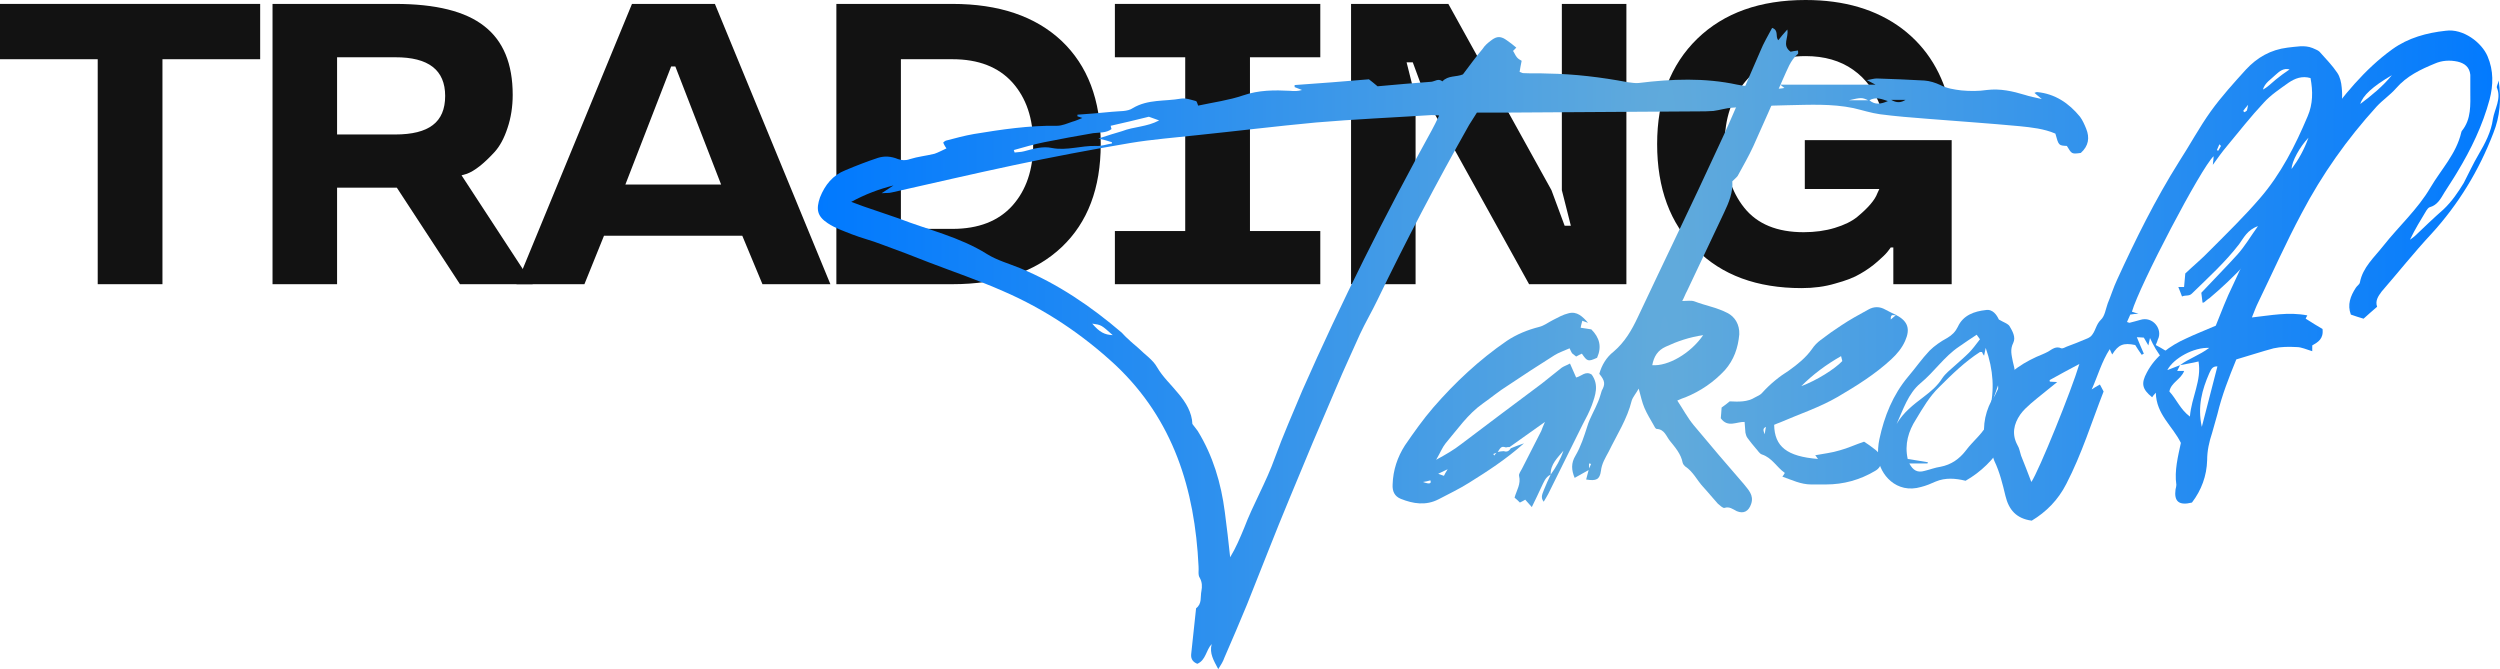
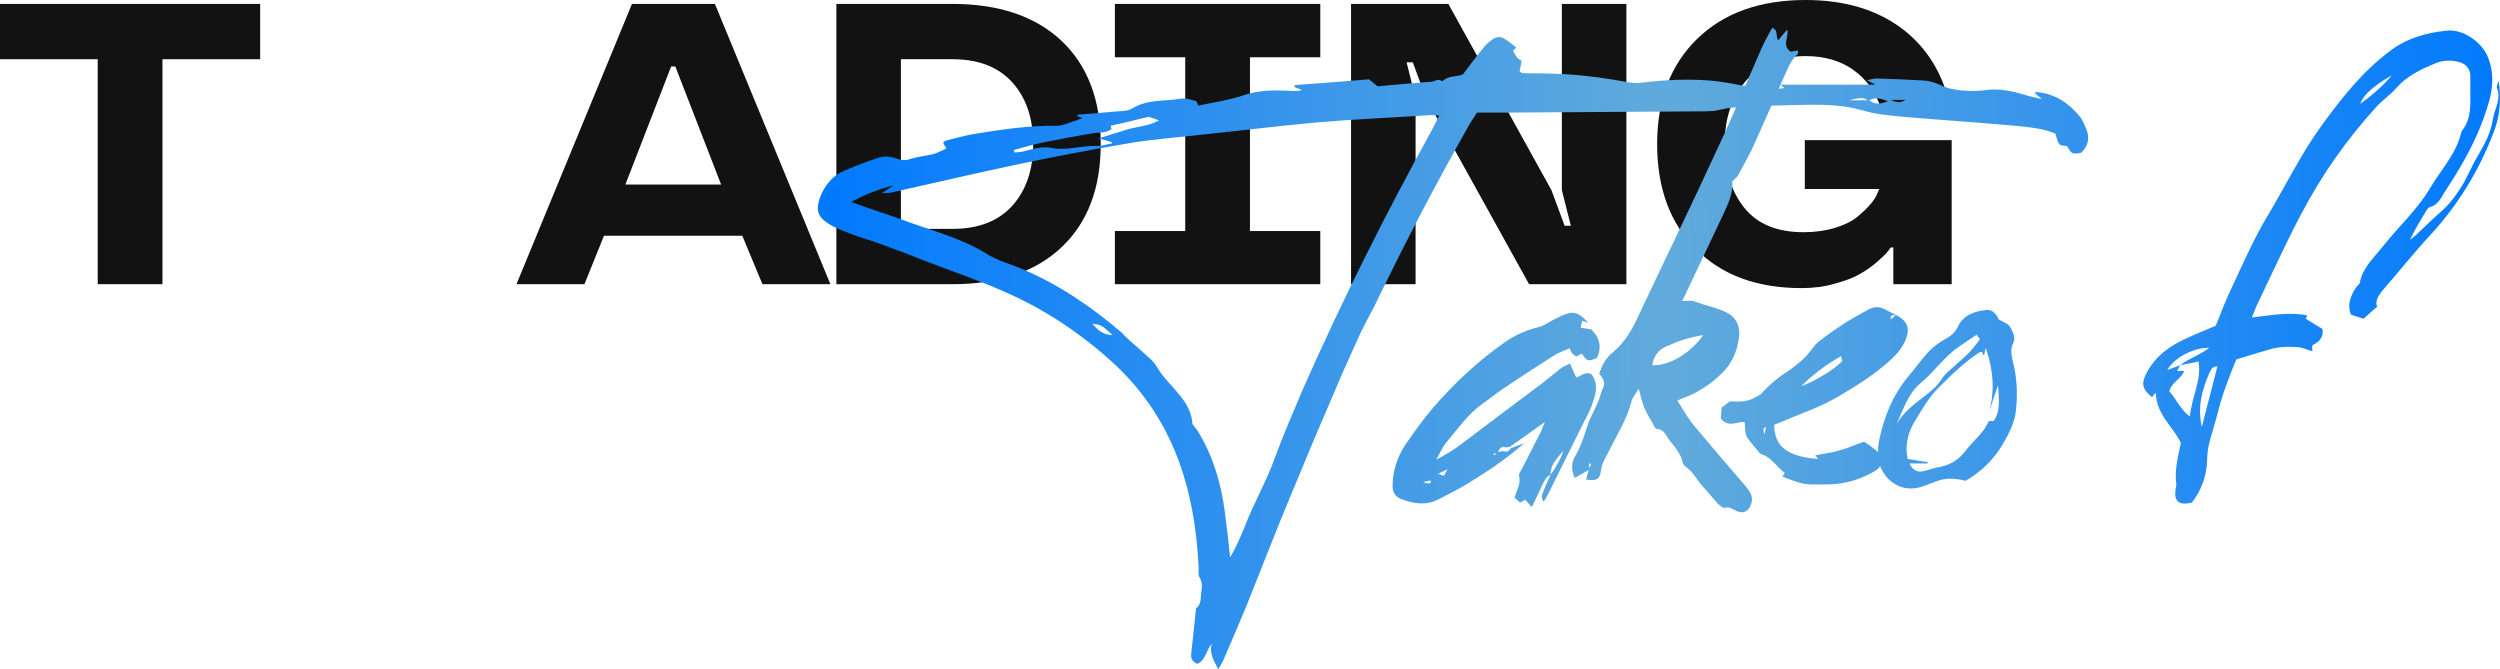
<svg xmlns="http://www.w3.org/2000/svg" width="269" height="72" viewBox="0 0 269 72" fill="none">
  <path d="M10.514 6.372H0V0.421H27.994V6.372H17.48V30.579H10.514V6.372Z" fill="#121212" />
-   <path d="M42.697 20.19H36.269V30.579H29.324V0.421H42.525C46.897 0.421 50.093 1.22 52.114 2.818C54.15 4.403 55.167 6.863 55.167 10.2C55.167 11.476 54.981 12.668 54.608 13.775C54.25 14.869 53.784 15.731 53.211 16.362C52.064 17.61 51.075 18.388 50.244 18.697L49.663 18.865L57.317 30.579H49.491L42.697 20.19ZM47.9 10.326C47.9 7.536 46.108 6.148 42.525 6.162H36.269V14.47H42.525C44.346 14.47 45.693 14.133 46.567 13.46C47.456 12.787 47.9 11.742 47.9 10.326Z" fill="#121212" />
  <path d="M68.001 0.421H76.923L89.35 30.579H82.04L79.869 25.364H64.99L62.883 30.579H55.573L68.001 0.421ZM67.291 19.854H77.59L72.666 7.151H72.215L67.291 19.854Z" fill="#121212" />
  <path d="M102.484 30.579H89.993V0.421H102.484C107.487 0.421 111.4 1.746 114.224 4.396C117.033 7.059 118.438 10.761 118.438 15.5C118.438 20.239 117.04 23.933 114.245 26.583C111.436 29.247 107.516 30.579 102.484 30.579ZM96.937 24.628H102.484C105.28 24.628 107.43 23.793 108.935 22.125C110.425 20.456 111.171 18.248 111.171 15.5C111.171 12.752 110.425 10.544 108.935 8.875C107.43 7.207 105.28 6.372 102.484 6.372H96.937V24.628Z" fill="#121212" />
  <path d="M119.962 0.421H142.064V6.162H134.496V24.859H142.064V30.579H119.962V24.859H127.53V6.162H119.962V0.421Z" fill="#121212" />
  <path d="M175 30.579H164.529L153.435 10.558L152.016 6.709H151.35L152.317 10.558V30.579H145.373V0.421H155.843L166.937 20.463L168.356 24.291H169.023L168.055 20.463V0.421H175V30.579Z" fill="#121212" />
  <path d="M202.217 20.337H194.197V15.079H210V30.579H203.722V26.625H203.442C203.414 26.654 203.364 26.724 203.292 26.836C203.22 26.934 203.156 27.018 203.098 27.088C202.898 27.341 202.539 27.691 202.023 28.14C201.45 28.645 200.827 29.086 200.153 29.465C199.536 29.843 198.633 30.194 197.444 30.516C196.354 30.839 195.158 31 193.853 31C189.051 31 185.267 29.605 182.501 26.815C179.706 24.039 178.308 20.267 178.308 15.5C178.308 10.747 179.749 6.968 182.63 4.164C185.497 1.388 189.381 0 194.283 0C198.454 0 201.909 1.024 204.646 3.071C207.37 5.132 209.111 7.985 209.871 11.63H202.389C201.787 9.864 200.791 8.49 199.4 7.508C198.01 6.527 196.304 6.036 194.283 6.036C191.517 6.036 189.374 6.926 187.855 8.707C186.335 10.488 185.576 12.752 185.576 15.5C185.576 18.318 186.278 20.604 187.683 22.356C189.087 24.109 191.216 24.985 194.068 24.985C195.287 24.985 196.405 24.831 197.422 24.522C198.44 24.214 199.243 23.821 199.83 23.345C201.02 22.363 201.744 21.515 202.002 20.8L202.217 20.337Z" fill="#121212" />
  <path d="M224.471 13.844C224.868 14.817 224.736 15.702 223.896 16.455C222.925 16.588 222.925 16.588 222.395 15.702C221.511 15.658 221.511 15.658 221.158 14.375C219.921 13.844 218.595 13.711 217.314 13.578C214.001 13.268 210.688 13.047 207.375 12.781C205.696 12.649 203.973 12.516 202.295 12.294C201.323 12.162 200.395 11.852 199.423 11.63C197.082 11.144 194.697 11.277 192.355 11.321C190.367 11.365 188.38 11.454 186.392 11.586C185.729 11.63 185.022 11.852 184.36 11.94C183.785 11.985 183.255 11.985 182.681 11.985L161.786 12.117H158.915L158.075 13.445C154.585 19.641 151.272 25.926 148.18 32.344C147.606 33.539 146.899 34.734 146.325 35.973C145.485 37.876 144.602 39.735 143.807 41.638C142.084 45.622 140.405 49.605 138.771 53.588C137.18 57.395 135.723 61.201 134.176 65.051C133.381 66.954 132.586 68.858 131.747 70.761C131.614 71.159 131.393 71.513 131.084 72C130.598 71.071 130.112 70.318 130.377 69.3C129.759 69.964 129.759 71.026 128.831 71.425C128.389 71.248 128.124 70.938 128.169 70.407L128.699 65.45C129.361 64.963 129.14 64.21 129.273 63.591C129.361 63.104 129.361 62.661 129.096 62.175C128.875 61.865 129.008 61.334 128.964 60.935C128.566 52.659 126.269 45.179 120.04 39.292C116.462 35.973 112.442 33.273 107.936 31.326C105.33 30.175 102.591 29.246 99.941 28.228C98.262 27.564 96.539 26.9 94.816 26.28C93.8 25.882 92.696 25.616 91.68 25.218C90.796 24.864 89.869 24.554 89.073 24.023C87.925 23.271 87.792 22.518 88.234 21.235C88.764 19.907 89.603 18.845 90.973 18.314C92.121 17.827 93.27 17.384 94.463 16.986C95.17 16.765 95.876 16.809 96.627 17.119C97.025 17.251 97.422 17.296 97.909 17.119C98.748 16.853 99.675 16.765 100.559 16.543C100.957 16.41 101.354 16.189 101.84 15.968C101.619 15.658 101.575 15.525 101.487 15.348C101.575 15.26 101.663 15.171 101.796 15.127C102.812 14.861 103.784 14.596 104.8 14.419C107.76 13.932 110.719 13.489 113.723 13.534C114.298 13.534 114.872 13.268 115.402 13.091C115.755 13.003 116.109 12.825 116.462 12.693C116.285 12.649 116.109 12.56 115.932 12.516V12.339C117.169 12.25 118.406 12.162 119.643 12.029C120.438 11.94 121.321 12.029 121.896 11.63C123.53 10.657 125.341 10.922 127.064 10.613C127.594 10.524 128.169 10.745 128.699 10.878C128.787 10.922 128.831 11.144 128.92 11.365C130.554 11.011 132.233 10.79 133.779 10.258C135.457 9.683 137.136 9.683 138.815 9.772C139.257 9.816 139.654 9.816 140.096 9.683C139.831 9.595 139.566 9.462 139.301 9.373V9.152C141.951 8.975 144.646 8.754 147.296 8.532C147.65 8.798 147.959 9.063 148.224 9.285C150.212 9.108 152.112 8.931 154.011 8.798C154.409 8.754 154.762 8.4 155.204 8.754C155.822 8.09 156.706 8.311 157.413 8.001C158.119 7.072 158.782 6.142 159.533 5.257C159.754 4.903 160.063 4.638 160.417 4.372C161.079 3.841 161.521 3.885 162.184 4.372C162.493 4.593 162.802 4.815 163.155 5.124L162.802 5.479C162.935 5.656 163.023 5.921 163.2 6.142C163.332 6.319 163.553 6.452 163.73 6.541C163.641 7.028 163.553 7.382 163.509 7.736C163.686 7.78 163.774 7.869 163.906 7.869C164.79 7.913 165.629 7.869 166.513 7.913C169.428 7.957 172.3 8.311 175.127 8.842C175.524 8.886 175.966 8.975 176.32 8.931C179.898 8.488 183.432 8.355 186.922 9.108C187.363 9.196 187.805 9.285 188.203 9.241C189.484 9.108 190.677 9.772 192.002 9.462C191.869 9.373 191.781 9.285 191.56 9.108H201.809L200.881 8.621C201.367 8.532 201.676 8.444 201.941 8.444C203.664 8.488 205.343 8.577 207.066 8.665C207.64 8.709 208.214 8.886 208.789 9.152C209.451 9.506 210.29 9.639 211.041 9.727C211.969 9.816 212.897 9.816 213.78 9.683C215.238 9.506 216.563 9.816 217.889 10.214C218.419 10.391 218.949 10.48 219.7 10.657C219.302 10.347 219.126 10.17 218.905 9.993C219.037 9.949 219.126 9.904 219.17 9.904C221.113 10.082 222.615 11.099 223.808 12.56C224.073 12.914 224.294 13.401 224.471 13.844ZM198.937 10.79H201.014C200.351 10.48 200.263 10.48 198.937 10.79ZM201.146 10.79C201.765 11.321 202.427 11.188 203.134 10.878C202.471 10.657 201.853 10.391 201.146 10.79ZM203.487 10.745C204.106 11.099 204.548 11.055 205.034 10.745H203.487ZM154.055 14.021C154.32 13.534 154.541 13.091 154.85 12.427C154.453 12.383 154.232 12.383 154.011 12.383C149.903 12.649 145.75 12.825 141.598 13.18C137.313 13.578 133.028 14.109 128.743 14.552C126.357 14.817 123.972 14.994 121.586 15.393C117.39 16.101 113.193 16.897 109.041 17.783C104.667 18.712 100.294 19.73 95.965 20.704C95.656 20.792 95.346 20.748 94.86 20.792L96.141 19.951C94.595 20.35 93.138 20.881 91.591 21.722L92.917 22.209C94.154 22.651 95.435 23.049 96.671 23.492C99.852 24.731 103.254 25.484 106.213 27.343C107.274 28.006 108.555 28.36 109.747 28.847C113.812 30.529 117.39 32.963 120.703 35.796C120.924 36.017 121.101 36.239 121.321 36.416C121.719 36.814 122.117 37.124 122.514 37.478C123.177 38.142 124.06 38.717 124.502 39.514C125.12 40.576 126.004 41.373 126.755 42.302C127.594 43.276 128.257 44.382 128.301 45.622C128.522 45.931 128.699 46.108 128.875 46.374C130.51 49.029 131.393 51.995 131.791 55.093C132.012 56.731 132.189 58.324 132.365 59.962C132.984 58.944 133.425 57.881 133.867 56.819C134.839 54.252 136.253 51.862 137.18 49.251C138.064 46.817 139.124 44.427 140.14 41.992C144.337 32.477 149.019 23.138 154.055 14.021ZM112.354 15.304C111.249 15.525 110.189 15.835 109.085 16.145C109.129 16.233 109.129 16.322 109.173 16.41C109.482 16.366 109.88 16.366 110.189 16.278C111.205 16.012 112.177 15.702 113.193 15.924C114.783 16.233 116.33 15.658 117.92 15.702C118.494 15.747 119.068 15.525 119.643 15.437V15.304C119.245 15.171 118.803 15.039 118.185 14.906C119.157 14.596 119.952 14.33 120.747 14.109C121.984 13.622 123.398 13.666 124.723 12.958L123.618 12.56C122.205 12.914 120.88 13.224 119.51 13.534C119.554 13.666 119.554 13.799 119.599 13.888C119.024 14.33 118.273 14.242 117.611 14.33C115.844 14.64 114.077 14.95 112.354 15.304ZM117.522 34.822C118.317 35.752 118.848 36.017 119.731 36.062C118.494 34.955 118.494 34.955 117.522 34.822Z" fill="url(#paint0_radial_522_29)" />
  <path d="M159.565 43.409C157.93 44.559 156.826 46.197 155.545 47.702C155.191 48.144 154.971 48.72 154.529 49.472C155.589 48.897 156.428 48.41 157.223 47.79C160.095 45.621 162.966 43.453 165.882 41.284L168.046 39.558C168.311 39.381 168.621 39.292 168.93 39.115L169.593 40.62C170.167 40.487 170.609 39.868 171.271 40.31C172.066 41.417 171.669 42.523 171.271 43.63C171.006 44.338 170.653 45.002 170.299 45.666L166.589 53.146C166.456 53.411 166.279 53.677 166.103 53.986C165.705 53.5 166.014 53.057 166.147 52.659C166.368 52.128 166.589 51.596 166.854 51.065C167.428 50.269 167.914 49.428 168.223 48.498C167.605 49.251 166.81 49.959 166.854 51.065C166.279 51.331 166.103 51.906 165.838 52.438C165.528 53.101 165.219 53.765 164.822 54.562L164.115 53.765C163.982 53.854 163.806 53.942 163.541 54.075C163.364 53.898 163.187 53.721 162.966 53.544C163.187 52.747 163.673 52.083 163.452 51.198C163.408 50.977 163.629 50.711 163.761 50.446L165.838 46.374C165.926 46.153 166.014 45.887 166.235 45.4L162.436 48.1C162.304 48.1 162.171 48.1 162.039 48.144C161.597 48.011 161.508 48.056 161.155 48.631C161.332 48.587 161.597 48.543 161.818 48.543C162.171 48.675 162.392 48.498 162.569 48.233C162.966 48.056 163.364 47.923 163.982 47.702C162.039 49.428 160.051 50.711 158.063 51.951C157.003 52.614 155.898 53.146 154.794 53.721C153.424 54.429 152.055 54.208 150.73 53.677C150.067 53.411 149.802 52.88 149.846 52.128C149.89 50.579 150.376 49.162 151.171 47.923C152.143 46.507 153.115 45.135 154.22 43.851C156.561 41.151 159.167 38.717 162.127 36.681C163.187 35.973 164.38 35.486 165.617 35.176C166.147 35.044 166.589 34.69 167.119 34.424C167.649 34.158 168.179 33.849 168.753 33.716C169.681 33.45 170.299 34.07 170.874 34.734C170.697 34.69 170.52 34.601 170.255 34.513C170.211 34.734 170.123 34.955 170.079 35.265C170.476 35.309 170.874 35.398 171.227 35.442C172.111 36.327 172.376 37.301 171.846 38.496C170.874 38.938 170.785 38.894 170.211 38.053C170.034 38.142 169.813 38.23 169.593 38.363C169.46 38.23 169.283 38.142 169.151 38.009C169.062 37.876 169.018 37.743 168.886 37.478C168.311 37.743 167.737 37.92 167.251 38.23C165.573 39.292 163.85 40.399 162.215 41.505C161.288 42.081 160.448 42.789 159.565 43.409ZM161.023 48.72L160.669 48.852C160.713 48.897 160.758 48.941 160.758 49.029L161.023 48.72ZM155.766 50.49L154.75 50.977C155.015 51.065 155.191 51.154 155.368 51.198C155.456 51.021 155.545 50.844 155.766 50.49ZM153.115 51.862C153.822 52.128 154.043 52.039 153.91 51.685C153.645 51.774 153.38 51.818 153.115 51.862Z" fill="url(#paint1_radial_522_29)" />
  <path d="M193.465 5.434C193.465 5.567 193.509 5.744 193.465 5.788C192.626 6.496 192.316 7.514 191.875 8.444C190.814 10.878 189.754 13.312 188.65 15.747C188.164 16.809 187.545 17.871 186.971 18.933C186.839 19.11 186.618 19.287 186.397 19.509C186.485 20.659 186.043 21.766 185.513 22.872L181.538 31.282C181.361 31.591 181.228 31.99 181.007 32.388C181.538 32.388 181.979 32.3 182.333 32.432C183.481 32.875 184.762 33.096 185.867 33.672C186.662 34.07 187.192 34.911 187.148 35.973C187.015 37.434 186.573 38.717 185.602 39.824C184.409 41.107 182.995 42.081 181.361 42.745C181.096 42.833 180.875 42.922 180.477 43.099C181.096 44.028 181.582 44.958 182.244 45.754C184.011 47.879 185.823 50.003 187.634 52.083C188.12 52.703 188.738 53.278 188.429 54.208C188.164 55.005 187.634 55.314 186.883 55.005C186.441 54.783 186.088 54.473 185.557 54.65C185.381 54.695 185.072 54.385 184.851 54.208C184.321 53.633 183.835 53.013 183.26 52.393C182.598 51.685 182.2 50.756 181.317 50.18C181.228 50.092 181.096 49.959 181.052 49.782C180.875 48.852 180.256 48.144 179.682 47.436C179.285 46.949 179.108 46.197 178.269 46.153C178.136 46.153 178.003 45.887 177.915 45.71C177.562 45.09 177.208 44.515 176.943 43.895C176.678 43.276 176.546 42.612 176.325 41.815C176.06 42.302 175.706 42.7 175.574 43.099C175.088 45.09 173.984 46.772 173.1 48.587C172.747 49.251 172.349 49.87 172.261 50.667C172.128 51.596 171.775 51.774 170.67 51.596L170.935 50.579L169.433 51.419C169.08 50.579 169.036 49.826 169.522 49.029C170.096 48.056 170.45 46.949 170.803 45.843C171.068 44.958 171.598 44.117 171.951 43.232C172.128 42.833 172.217 42.435 172.349 42.037C172.747 41.328 172.702 40.974 172.084 40.222C172.349 39.292 172.835 38.452 173.63 37.832C174.823 36.814 175.574 35.531 176.236 34.114C179.108 28.006 182.068 21.943 184.895 15.791C186.485 12.427 187.899 8.931 189.401 5.523C189.754 4.638 190.24 3.841 190.682 3C191.433 3.266 190.991 3.929 191.344 4.328C191.609 3.974 191.919 3.62 192.316 3.177C192.493 4.062 191.698 4.859 192.67 5.567C192.846 5.523 193.111 5.479 193.465 5.434ZM183.26 36.062C181.758 36.283 180.477 36.725 179.24 37.301C178.357 37.699 177.959 38.363 177.783 39.292C179.461 39.425 181.891 38.053 183.26 36.062ZM170.98 50.401C171.068 50.269 171.112 50.092 171.2 49.915C171.112 49.915 171.068 49.87 170.98 49.87V50.401Z" fill="url(#paint2_radial_522_29)" />
  <path d="M194.875 52.128C193.771 52.128 192.799 51.641 191.783 51.287C191.871 51.154 191.959 51.065 192.048 50.888C191.164 50.269 190.678 49.251 189.574 48.897C189.309 48.808 189.132 48.454 188.911 48.233C188.602 47.879 188.293 47.48 188.028 47.126C187.895 46.949 187.851 46.728 187.807 46.551C187.763 46.153 187.763 45.799 187.719 45.4C186.879 45.356 185.907 46.064 185.156 45.002C185.201 44.692 185.201 44.294 185.245 43.851C185.554 43.63 185.863 43.409 186.172 43.143L186.128 43.187C187.056 43.232 188.028 43.276 188.867 42.745C189.132 42.612 189.441 42.479 189.618 42.258C190.457 41.328 191.429 40.532 192.49 39.868C193.417 39.204 194.301 38.496 194.963 37.566C195.228 37.168 195.538 36.858 195.891 36.593C196.642 36.017 197.393 35.486 198.144 34.999C199.072 34.38 200.044 33.849 201.015 33.318C201.634 32.963 202.252 32.963 202.871 33.318C203.268 33.539 203.666 33.716 204.019 33.893C203.843 34.026 203.401 33.627 203.445 34.38L204.019 33.893C205.3 34.557 205.565 35.398 204.991 36.681C204.638 37.478 204.108 38.097 203.489 38.673C201.766 40.266 199.778 41.505 197.746 42.7C195.759 43.851 193.594 44.559 191.562 45.444C191.341 45.533 191.076 45.622 190.899 45.71C190.943 48.056 192.269 49.118 195.626 49.384C195.493 49.251 195.449 49.118 195.317 48.985C196.244 48.808 197.128 48.72 197.967 48.454C198.807 48.233 199.646 47.834 200.574 47.525C200.927 47.746 201.369 48.056 201.811 48.41C202.65 49.074 202.65 50.18 201.766 50.667C200.132 51.641 198.365 52.128 196.465 52.128H194.875ZM193.815 41.55C195.493 40.93 197.437 39.691 198.232 38.85L198.1 38.319C196.465 39.248 195.052 40.31 193.815 41.55ZM189.883 46.728C189.927 46.374 189.972 46.153 190.016 45.931C189.618 46.108 189.751 46.374 189.883 46.728Z" fill="url(#paint3_radial_522_29)" />
-   <path d="M206.727 52.393C204.032 53.19 202.265 51.021 202.088 49.251C202.044 48.587 202.088 47.879 202.221 47.259C202.751 44.781 203.679 42.479 205.313 40.532C206.108 39.602 206.771 38.629 207.61 37.743C208.14 37.212 208.847 36.725 209.51 36.371C210.04 36.062 210.393 35.708 210.658 35.176C211.233 33.893 212.47 33.495 213.662 33.362C214.413 33.229 214.855 33.893 215.076 34.38C215.606 34.69 216.048 34.822 216.224 35.088C216.534 35.619 216.931 36.283 216.622 36.903C216.269 37.611 216.445 38.186 216.578 38.894C217.02 40.576 217.108 42.302 216.931 44.028C216.799 45.444 216.18 46.639 215.473 47.834C214.546 49.428 213.132 50.8 211.498 51.729C210.393 51.464 209.333 51.375 208.273 51.818C207.787 52.039 207.257 52.26 206.727 52.393ZM204.076 45.622C204.783 44.382 205.887 43.541 206.992 42.7C207.743 42.125 208.45 41.55 208.98 40.709C209.333 40.178 209.863 39.779 210.349 39.337C210.835 38.894 211.365 38.452 211.851 37.965C212.249 37.566 212.602 37.08 213.044 36.504L212.69 36.017C212.028 36.46 211.409 36.858 210.791 37.301C209.201 38.363 208.14 40.001 206.638 41.24C205.313 42.346 204.783 44.072 204.076 45.622ZM207.08 50.667C207.654 50.534 208.185 50.313 208.803 50.224C209.952 50.003 210.835 49.384 211.542 48.454C212.337 47.392 213.441 46.595 213.972 45.356C214.016 45.267 214.281 45.312 214.502 45.312C215.297 44.249 215.076 42.922 214.988 41.461C214.634 42.479 214.325 43.364 214.06 44.249C214.634 41.992 214.502 39.824 213.662 37.434L213.486 38.275C213.397 38.142 213.309 38.009 213.265 37.876H213.044C211.454 38.894 210.04 40.266 208.67 41.638C207.61 42.656 206.903 43.895 206.152 45.135C205.357 46.374 204.916 47.79 205.269 49.384C206.02 49.516 206.727 49.605 207.434 49.738C207.434 49.782 207.434 49.826 207.389 49.87H205.446C205.843 50.623 206.329 50.888 207.08 50.667Z" fill="url(#paint4_radial_522_29)" />
-   <path d="M218.616 56.022C216.938 55.801 216.143 54.828 215.789 53.367C215.48 52.083 215.171 50.8 214.597 49.605C214.42 49.206 214.42 48.764 213.934 48.498C213.801 48.454 213.757 48.277 213.713 48.1C213.271 46.374 213.448 44.692 214.287 43.099C214.42 42.833 214.641 42.656 214.729 42.391C215.613 40.399 217.203 39.292 219.102 38.407C219.5 38.23 219.986 38.053 220.383 37.832C220.825 37.566 221.223 37.212 221.797 37.478C221.93 37.522 222.195 37.389 222.371 37.301C223.078 37.035 223.785 36.77 224.492 36.46C224.757 36.371 225.022 36.194 225.154 35.973C225.508 35.486 225.552 34.911 226.038 34.424C226.48 34.026 226.568 33.273 226.789 32.654C227.142 31.813 227.407 30.927 227.805 30.087C229.793 25.749 231.913 21.456 234.475 17.384C235.624 15.614 236.64 13.711 237.877 11.985C239.025 10.391 240.351 8.931 241.676 7.47C242.869 6.187 244.327 5.346 246.138 5.124C247.065 5.036 247.949 4.815 248.832 5.169C249.097 5.301 249.407 5.39 249.583 5.567C250.246 6.319 250.953 7.028 251.483 7.824C251.792 8.267 251.925 8.886 251.969 9.418C252.19 11.498 251.571 13.401 250.776 15.26C249.583 17.96 248.081 20.482 246.359 22.872C245.917 23.448 245.387 23.935 244.945 24.51C242.78 27.254 240.439 29.821 237.744 32.078C237.524 32.211 237.347 32.388 237.17 32.521C237.126 32.565 237.038 32.565 236.993 32.565L236.861 31.503C238.098 30.175 239.467 28.803 240.748 27.387C241.543 26.502 242.162 25.439 242.957 24.333C241.809 24.731 241.411 25.616 240.925 26.28C239.423 28.228 237.612 29.865 235.845 31.591C235.536 31.901 235.182 31.724 234.785 31.901C234.652 31.591 234.564 31.282 234.387 30.883H235.006L235.138 29.423C235.977 28.626 236.949 27.829 237.833 26.9C239.644 25.085 241.499 23.271 243.178 21.323C245.431 18.712 246.977 15.658 248.302 12.516C248.877 11.188 248.877 9.816 248.612 8.4C247.684 8.134 246.933 8.444 246.27 8.886C245.343 9.55 244.327 10.214 243.576 11.055C242.162 12.56 240.925 14.153 239.6 15.747C239.114 16.322 238.672 16.942 238.098 17.738C238.142 17.296 238.186 17.03 238.186 16.809C236.861 18.004 230.19 30.75 229.395 33.539C229.616 33.627 229.837 33.672 230.102 33.76C229.793 33.76 229.528 33.804 229.219 33.849C229.086 34.114 228.998 34.38 228.865 34.645C228.998 34.69 229.086 34.734 229.13 34.734C229.528 34.645 229.925 34.513 230.279 34.424C231.648 33.981 232.753 35.442 232.178 36.548C232.134 36.681 232.09 36.858 231.957 37.124C232.311 37.301 232.664 37.522 233.106 37.788C233.062 37.965 232.929 38.275 232.797 38.717C232.134 37.965 231.737 37.212 231.339 36.371L231.162 37.168L230.676 36.327C230.5 36.327 230.235 36.283 229.925 36.283C230.19 36.903 230.411 37.478 230.676 38.053C230.588 38.097 230.5 38.142 230.455 38.186C230.19 37.832 229.97 37.478 229.749 37.124C228.468 36.858 227.937 37.08 227.275 38.142C227.186 38.009 227.142 37.832 227.01 37.566C226.126 38.938 225.729 40.443 225.066 41.904C225.331 41.727 225.552 41.594 225.95 41.373L226.347 42.125C225.066 45.4 224.006 48.852 222.327 52.083C221.444 53.809 220.163 55.093 218.616 56.022ZM243.487 9.639C244.017 9.373 244.415 8.931 244.857 8.577C245.343 8.178 245.828 7.824 246.359 7.47C245.696 7.293 245.254 7.691 244.857 8.046C244.371 8.532 243.708 8.886 243.487 9.639ZM241.499 12.073C241.588 12.029 241.676 11.985 241.764 11.896C241.809 11.808 241.809 11.675 241.897 11.277C241.588 11.63 241.455 11.808 241.367 11.94L241.499 12.073ZM246.579 18.181C247.33 17.163 247.905 16.145 248.391 14.817C247.463 15.791 246.579 17.384 246.579 18.181ZM238.672 16.233L238.981 15.702L238.805 15.525L238.54 16.145L238.672 16.233ZM218.572 51.862C219.367 50.711 222.901 41.992 223.741 39.16C222.592 39.779 221.576 40.31 220.56 40.886C220.516 40.886 220.56 41.019 220.56 41.063C220.781 41.063 221.002 41.107 221.355 41.107C220.339 41.948 219.412 42.656 218.528 43.409C218.131 43.763 217.689 44.161 217.38 44.604C216.673 45.622 216.452 46.728 217.07 47.879C217.291 48.233 217.335 48.631 217.468 49.029C217.821 49.915 218.175 50.8 218.572 51.862Z" fill="url(#paint5_radial_522_29)" />
+   <path d="M206.727 52.393C204.032 53.19 202.265 51.021 202.088 49.251C202.044 48.587 202.088 47.879 202.221 47.259C202.751 44.781 203.679 42.479 205.313 40.532C206.108 39.602 206.771 38.629 207.61 37.743C208.14 37.212 208.847 36.725 209.51 36.371C210.04 36.062 210.393 35.708 210.658 35.176C211.233 33.893 212.47 33.495 213.662 33.362C214.413 33.229 214.855 33.893 215.076 34.38C215.606 34.69 216.048 34.822 216.224 35.088C216.534 35.619 216.931 36.283 216.622 36.903C216.269 37.611 216.445 38.186 216.578 38.894C217.02 40.576 217.108 42.302 216.931 44.028C216.799 45.444 216.18 46.639 215.473 47.834C214.546 49.428 213.132 50.8 211.498 51.729C210.393 51.464 209.333 51.375 208.273 51.818ZM204.076 45.622C204.783 44.382 205.887 43.541 206.992 42.7C207.743 42.125 208.45 41.55 208.98 40.709C209.333 40.178 209.863 39.779 210.349 39.337C210.835 38.894 211.365 38.452 211.851 37.965C212.249 37.566 212.602 37.08 213.044 36.504L212.69 36.017C212.028 36.46 211.409 36.858 210.791 37.301C209.201 38.363 208.14 40.001 206.638 41.24C205.313 42.346 204.783 44.072 204.076 45.622ZM207.08 50.667C207.654 50.534 208.185 50.313 208.803 50.224C209.952 50.003 210.835 49.384 211.542 48.454C212.337 47.392 213.441 46.595 213.972 45.356C214.016 45.267 214.281 45.312 214.502 45.312C215.297 44.249 215.076 42.922 214.988 41.461C214.634 42.479 214.325 43.364 214.06 44.249C214.634 41.992 214.502 39.824 213.662 37.434L213.486 38.275C213.397 38.142 213.309 38.009 213.265 37.876H213.044C211.454 38.894 210.04 40.266 208.67 41.638C207.61 42.656 206.903 43.895 206.152 45.135C205.357 46.374 204.916 47.79 205.269 49.384C206.02 49.516 206.727 49.605 207.434 49.738C207.434 49.782 207.434 49.826 207.389 49.87H205.446C205.843 50.623 206.329 50.888 207.08 50.667Z" fill="url(#paint4_radial_522_29)" />
  <path d="M235.855 54.075C234.441 54.429 233.911 53.942 234.088 52.659C234.132 52.482 234.176 52.305 234.176 52.172C233.955 50.623 234.353 49.118 234.662 47.657C233.779 45.843 232.012 44.604 231.967 42.258C231.747 42.479 231.658 42.612 231.57 42.745C230.465 41.859 230.377 41.24 230.996 40.089C231.923 38.319 233.469 37.212 235.236 36.416C236.252 35.929 237.313 35.531 238.417 35.044C238.991 33.627 239.566 32.078 240.272 30.662C241.465 28.095 242.614 25.484 244.071 23.094C246.015 19.819 247.694 16.366 249.947 13.312C252.111 10.347 254.408 7.47 257.412 5.301C259.135 4.062 261.123 3.531 263.155 3.31C265.055 3.044 267.043 4.593 267.661 6.054C268.324 7.603 268.28 9.152 267.882 10.701C267.131 13.489 265.894 16.056 264.392 18.535C263.95 19.287 263.464 19.995 263.023 20.704C262.625 21.367 262.272 22.076 261.432 22.297C261.3 22.341 261.167 22.518 261.079 22.651C260.461 23.669 259.842 24.687 259.312 25.794C259.489 25.661 259.71 25.528 259.842 25.395C260.858 24.421 261.874 23.448 262.934 22.518C263.818 21.677 264.48 20.704 265.099 19.686C265.629 18.668 266.115 17.605 266.689 16.632C267.396 15.437 268.059 14.153 268.235 12.825C268.412 11.719 269.163 10.657 268.677 9.462C268.589 9.329 268.765 9.108 268.854 8.665C269.163 10.745 268.986 12.56 268.28 14.33C266.733 18.358 264.525 21.987 261.609 25.174C259.754 27.166 258.031 29.334 256.264 31.37C255.866 31.901 255.557 32.388 255.778 33.008C255.204 33.495 254.762 33.893 254.32 34.291C253.878 34.158 253.437 34.026 252.951 33.849C252.553 32.786 252.907 31.857 253.481 30.972C253.613 30.75 253.878 30.618 253.923 30.396C254.232 28.759 255.469 27.697 256.441 26.457C258.119 24.333 260.151 22.518 261.521 20.172C262.669 18.225 264.304 16.543 264.834 14.242C264.834 14.198 264.878 14.153 264.878 14.109C265.938 12.825 265.806 11.277 265.806 9.727V8.046C265.717 7.205 265.187 6.806 264.436 6.629C263.597 6.452 262.758 6.496 261.962 6.851C260.461 7.47 258.959 8.178 257.81 9.506C257.192 10.214 256.396 10.745 255.734 11.454C252.553 14.95 249.858 18.756 247.65 22.961C245.971 26.103 244.513 29.378 242.967 32.565C242.746 33.008 242.57 33.495 242.304 34.158C244.337 33.937 246.236 33.539 248.268 33.937C248.136 34.158 248.091 34.291 248.091 34.291C248.71 34.69 249.372 35.088 249.903 35.398C250.035 36.46 249.417 36.814 248.798 37.168V37.788C248.18 37.611 247.65 37.345 247.12 37.345C246.28 37.301 245.441 37.301 244.646 37.478C243.32 37.832 241.995 38.275 240.626 38.673C239.831 40.62 239.08 42.523 238.594 44.559L238.019 46.595C237.71 47.525 237.489 48.498 237.489 49.516C237.445 51.198 236.871 52.747 235.855 54.075ZM253.967 11.188C255.204 10.258 256.396 9.285 257.368 8.09C255.248 9.329 254.232 10.303 253.967 11.188ZM235.634 44.825C235.811 42.7 236.915 40.93 236.562 38.894C235.855 39.071 235.192 39.16 234.574 39.292C235.501 38.584 236.65 38.23 237.71 37.434C236.076 37.345 233.867 38.54 233.204 39.824L234.574 39.292L234.265 39.912H235.016C234.662 40.842 233.602 41.151 233.425 42.125C234.176 42.922 234.574 44.028 235.634 44.825ZM236.915 45.931L238.594 39.425C238.019 39.381 237.887 39.824 237.71 40.178C236.959 41.904 236.429 43.718 236.915 45.931Z" fill="url(#paint6_radial_522_29)" />
  <defs>
    <radialGradient id="paint0_radial_522_29" cx="0" cy="0" r="1" gradientUnits="userSpaceOnUse" gradientTransform="translate(179.118 59.679) scale(91.118 1690.48)">
      <stop stop-color="#62ABDB" />
      <stop offset="1" stop-color="#0079FF" />
    </radialGradient>
    <radialGradient id="paint1_radial_522_29" cx="0" cy="0" r="1" gradientUnits="userSpaceOnUse" gradientTransform="translate(179.118 59.679) scale(91.118 1690.48)">
      <stop stop-color="#62ABDB" />
      <stop offset="1" stop-color="#0079FF" />
    </radialGradient>
    <radialGradient id="paint2_radial_522_29" cx="0" cy="0" r="1" gradientUnits="userSpaceOnUse" gradientTransform="translate(179.118 59.679) scale(91.118 1690.48)">
      <stop stop-color="#62ABDB" />
      <stop offset="1" stop-color="#0079FF" />
    </radialGradient>
    <radialGradient id="paint3_radial_522_29" cx="0" cy="0" r="1" gradientUnits="userSpaceOnUse" gradientTransform="translate(179.118 59.679) scale(91.118 1690.48)">
      <stop stop-color="#62ABDB" />
      <stop offset="1" stop-color="#0079FF" />
    </radialGradient>
    <radialGradient id="paint4_radial_522_29" cx="0" cy="0" r="1" gradientUnits="userSpaceOnUse" gradientTransform="translate(179.118 59.679) scale(91.118 1690.48)">
      <stop stop-color="#62ABDB" />
      <stop offset="1" stop-color="#0079FF" />
    </radialGradient>
    <radialGradient id="paint5_radial_522_29" cx="0" cy="0" r="1" gradientUnits="userSpaceOnUse" gradientTransform="translate(179.118 59.679) scale(91.118 1690.48)">
      <stop stop-color="#62ABDB" />
      <stop offset="1" stop-color="#0079FF" />
    </radialGradient>
    <radialGradient id="paint6_radial_522_29" cx="0" cy="0" r="1" gradientUnits="userSpaceOnUse" gradientTransform="translate(179.118 59.679) scale(91.118 1690.48)">
      <stop stop-color="#62ABDB" />
      <stop offset="1" stop-color="#0079FF" />
    </radialGradient>
  </defs>
</svg>